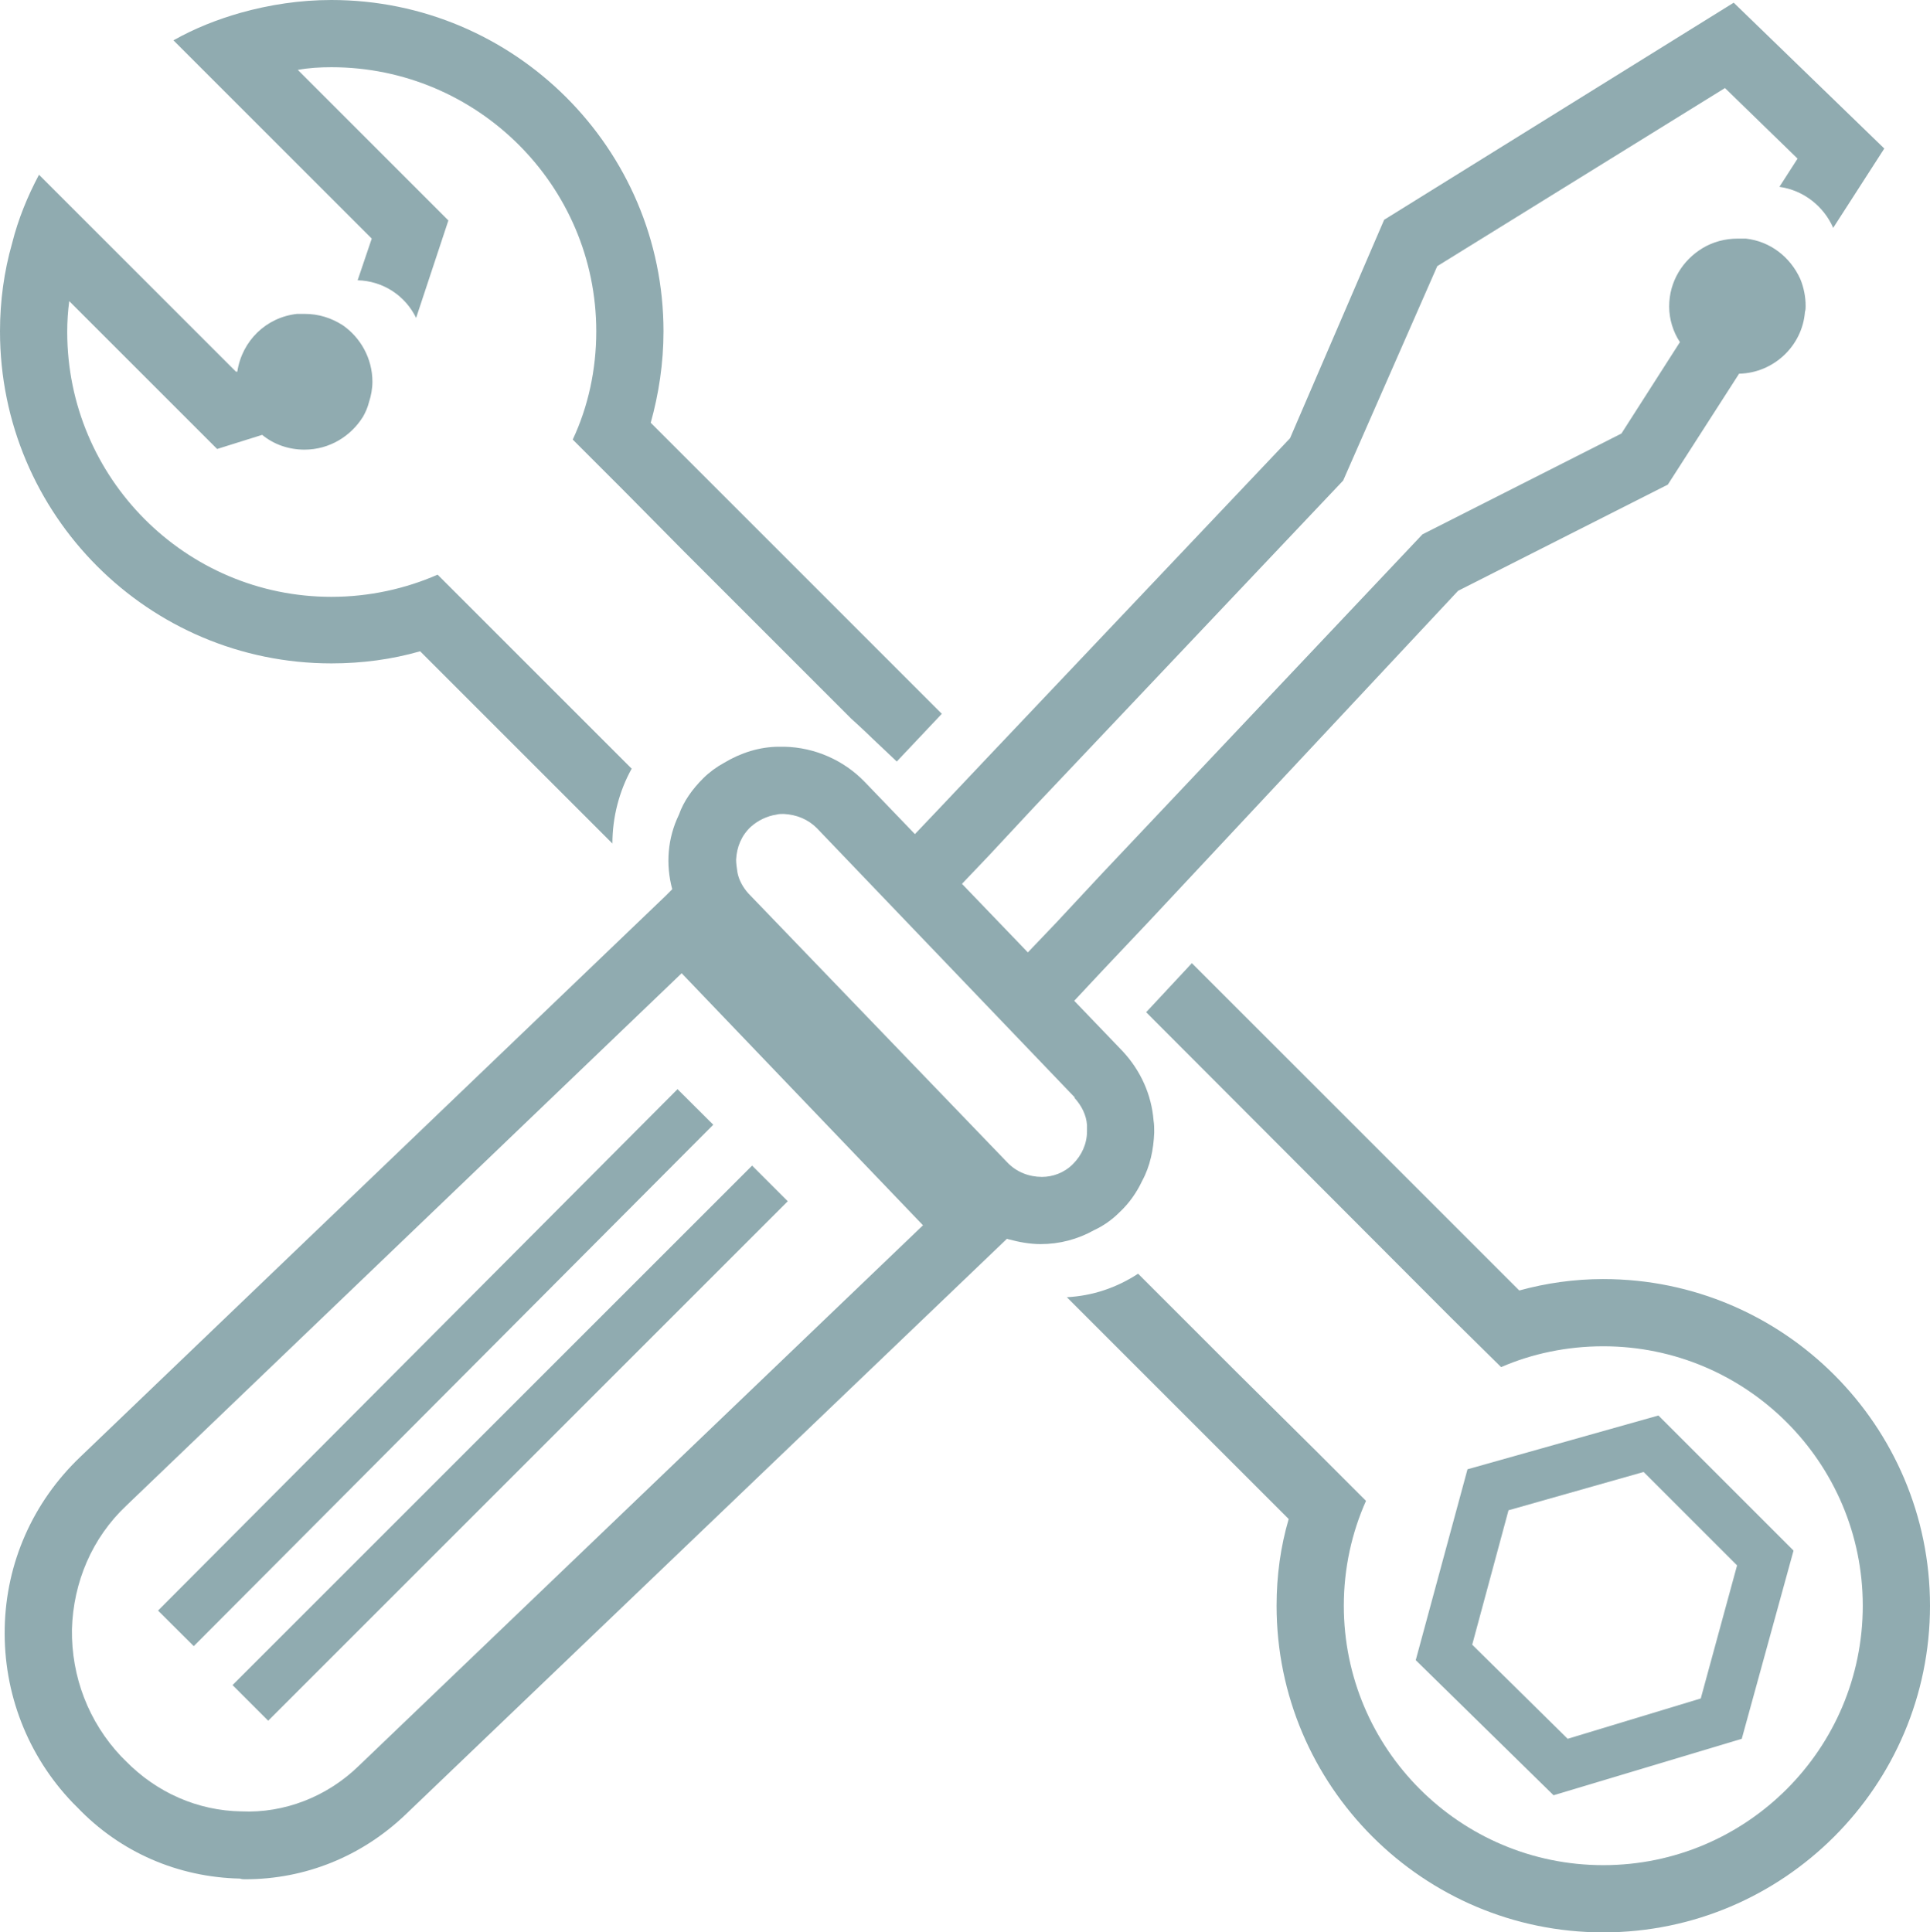
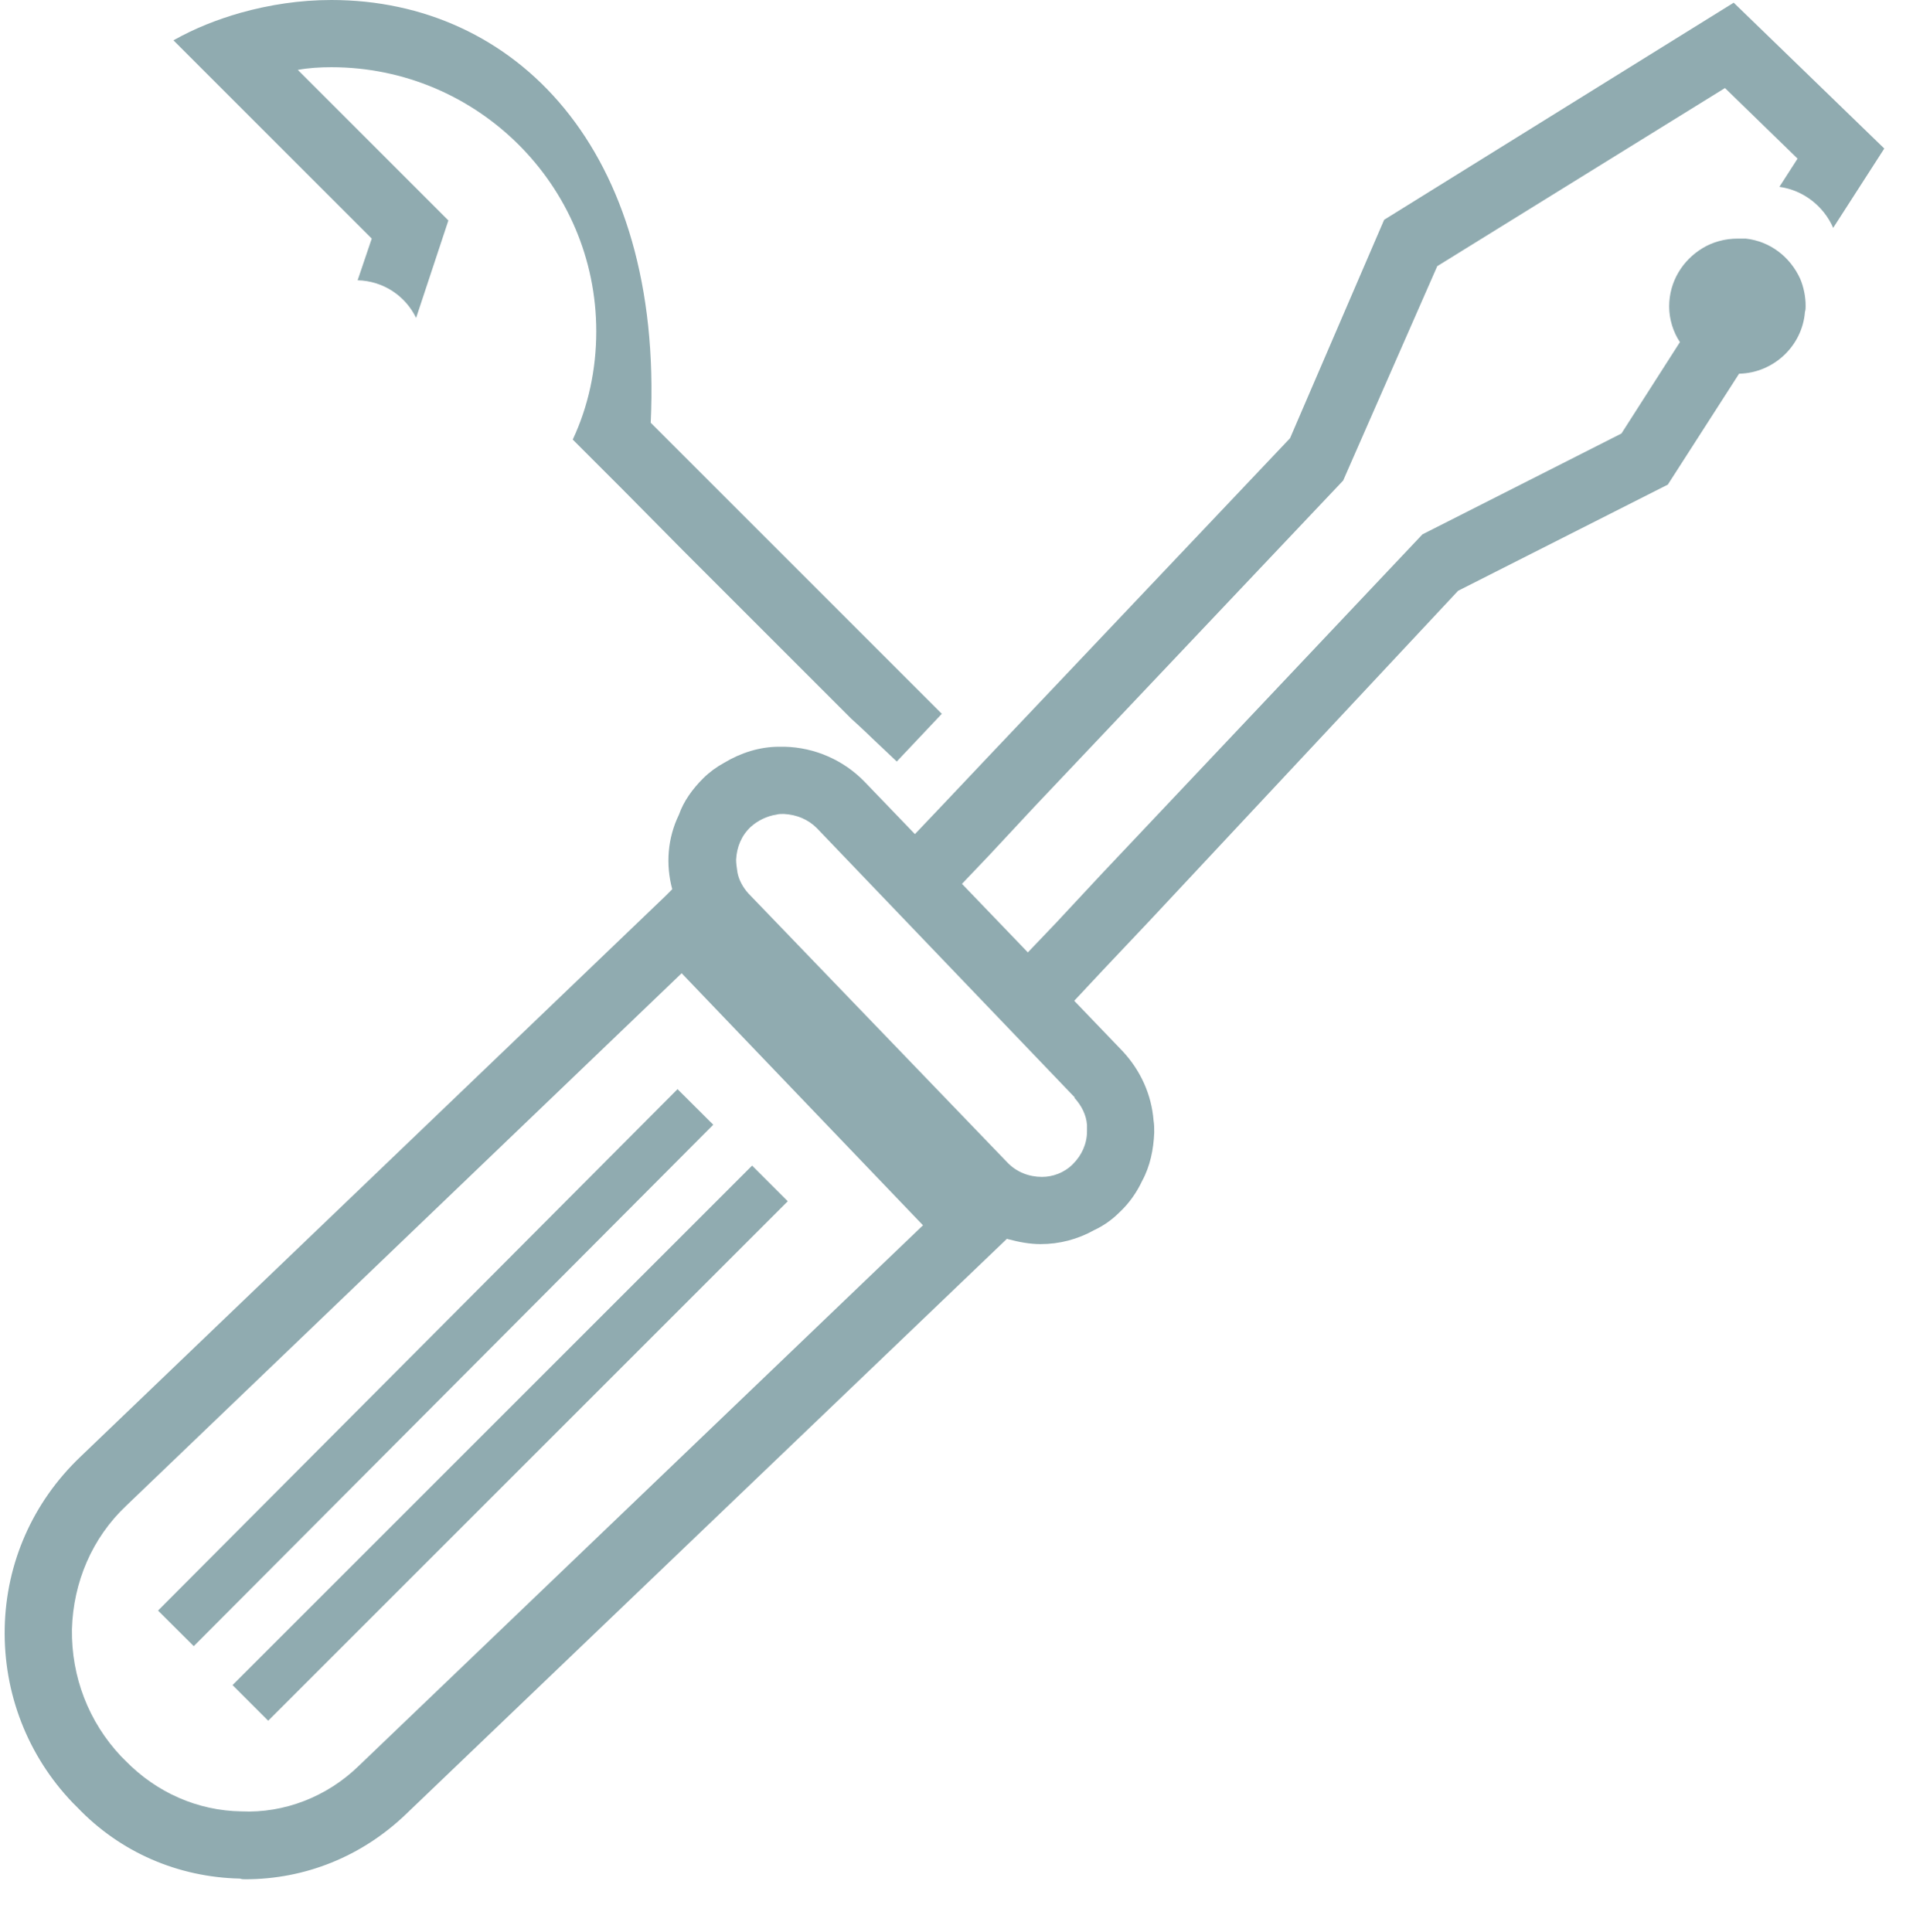
<svg xmlns="http://www.w3.org/2000/svg" id="Parachevement" viewBox="0 0 28.71 28.75">
  <defs>
    <style>
      .cls-1 {
        fill: #90abb0;
        stroke-width: 0px;
      }
    </style>
  </defs>
  <g>
    <path class="cls-1" d="m25.79.04l-5.2,3.23-1.4,3.25-4.51,4.76-.69.73-.38.4-.75-.78c-.31-.32-.74-.51-1.19-.52h-.08c-.29,0-.57.09-.82.24-.11.06-.22.14-.31.23-.16.16-.29.34-.36.54-.17.35-.2.74-.1,1.11l-.1.1L1.19,21.68c-.7.67-1.1,1.57-1.12,2.54-.02.97.34,1.9,1.01,2.6l.07.07c.64.67,1.5,1.04,2.42,1.06.03.01.05.01.08.01.89,0,1.73-.34,2.38-.96l8.95-8.57s.02.01.03.01c.15.04.31.07.47.07.28,0,.55-.07.8-.21.13-.06.26-.15.37-.26.15-.14.26-.3.34-.47.12-.22.17-.47.18-.72,0-.06,0-.12-.01-.18-.03-.38-.19-.74-.46-1.03l-.72-.75.43-.46.69-.73,4.59-4.91,3.12-1.58,1.06-1.65c.51-.01.94-.41.98-.92.01-.03.01-.06.01-.09,0-.14-.03-.28-.08-.4-.15-.33-.45-.56-.81-.6-.04,0-.08,0-.12,0-.19,0-.37.05-.52.14-.3.18-.5.5-.5.87,0,.19.06.38.16.53l-.87,1.36-2.96,1.5-4.77,5.05-.68.73-.42.44-.98-1.02.4-.42.68-.73,4.59-4.85,1.4-3.19,4.28-2.65,1.08,1.05-.27.42c.36.05.66.29.8.61l.76-1.18L25.79.04ZM5.34,26.27c-.47.46-1.11.71-1.75.68-.65-.01-1.26-.28-1.72-.75l-.07-.07c-.48-.51-.74-1.18-.73-1.89.02-.7.3-1.36.81-1.84l8.26-7.92,3.59,3.75-8.39,8.04Zm10.64-9.94c.11.12.18.26.19.41v.09c0,.19-.08.36-.21.49-.13.13-.3.19-.46.19-.19,0-.38-.07-.52-.22l-3.85-4c-.08-.09-.14-.2-.16-.31h0c-.01-.07-.02-.13-.02-.19.01-.19.08-.36.22-.49.1-.09.24-.16.38-.18.03-.01.07-.01.11-.01.19.01.36.08.49.21l3.84,4.01Z" />
    <rect class="cls-1" x="1" y="19.98" width="10.95" height=".75" transform="translate(-12.51 10.57) rotate(-45.11)" />
    <rect class="cls-1" x="2.12" y="21.1" width="10.93" height=".75" transform="translate(-12.96 11.65) rotate(-45)" />
  </g>
  <g>
-     <path class="cls-1" d="m23.85,19.03c-.43,0-.85.06-1.25.17l-4.87-4.87-.68.73,4.53,4.54.75.74c.46-.2.98-.31,1.52-.31,2.13,0,3.86,1.73,3.86,3.86s-1.73,3.86-3.86,3.86-3.86-1.73-3.86-3.86c0-.56.12-1.09.33-1.56l-.74-.74-1.19-1.18-1.46-1.46c-.32.21-.68.33-1.06.35l3.3,3.3c-.12.41-.18.84-.18,1.29,0,2.68,2.18,4.86,4.86,4.86s4.86-2.18,4.86-4.86-2.18-4.86-4.86-4.86Z" />
-     <path class="cls-1" d="m24.67,21.06l-2.84.8-.77,2.84,2.05,2.01,2.8-.84.77-2.8-2.01-2.01Zm.63,4.21l-1.98.6-1.42-1.4.54-2,2.01-.57,1.39,1.39-.54,1.98Z" />
-     <path class="cls-1" d="m9.68,6.29c.12-.43.19-.89.19-1.36C9.87,2.21,7.65,0,4.93,0c-.47,0-.92.07-1.35.19-.35.1-.68.23-1,.41l2.95,2.95-.21.62c.38.01.71.23.87.56l.48-1.45-2.24-2.24c.16-.03.33-.04.5-.04,2.17,0,3.94,1.76,3.94,3.93,0,.57-.12,1.12-.35,1.61l.75.75.9.91,2.49,2.49s.21.19.31.29l.37.35.67-.71-4.33-4.33Z" />
-     <path class="cls-1" d="m9.4,11.43c-.19.34-.29.73-.29,1.12l-2.86-2.86c-.42.12-.86.18-1.32.18C2.21,9.87,0,7.66,0,4.93c0-.45.06-.89.18-1.31.09-.36.23-.7.4-1.02l2.93,2.93h.02c.07-.46.43-.81.89-.86.03,0,.07,0,.11,0,.21,0,.4.06.57.17.26.18.44.49.44.84,0,.1-.02.21-.05.3-.02.08-.05.15-.09.22-.18.29-.5.49-.87.49-.24,0-.46-.08-.63-.22l-.67.21-2.2-2.2c-.02.15-.03.3-.03.46,0,2.17,1.76,3.94,3.93,3.94.56,0,1.1-.12,1.58-.33l2.89,2.89Z" />
+     <path class="cls-1" d="m9.68,6.29C9.87,2.21,7.65,0,4.93,0c-.47,0-.92.07-1.35.19-.35.1-.68.23-1,.41l2.95,2.95-.21.62c.38.01.71.23.87.56l.48-1.45-2.24-2.24c.16-.03.33-.04.5-.04,2.17,0,3.94,1.76,3.94,3.93,0,.57-.12,1.12-.35,1.61l.75.75.9.91,2.49,2.49s.21.19.31.29l.37.35.67-.71-4.33-4.33Z" />
  </g>
</svg>